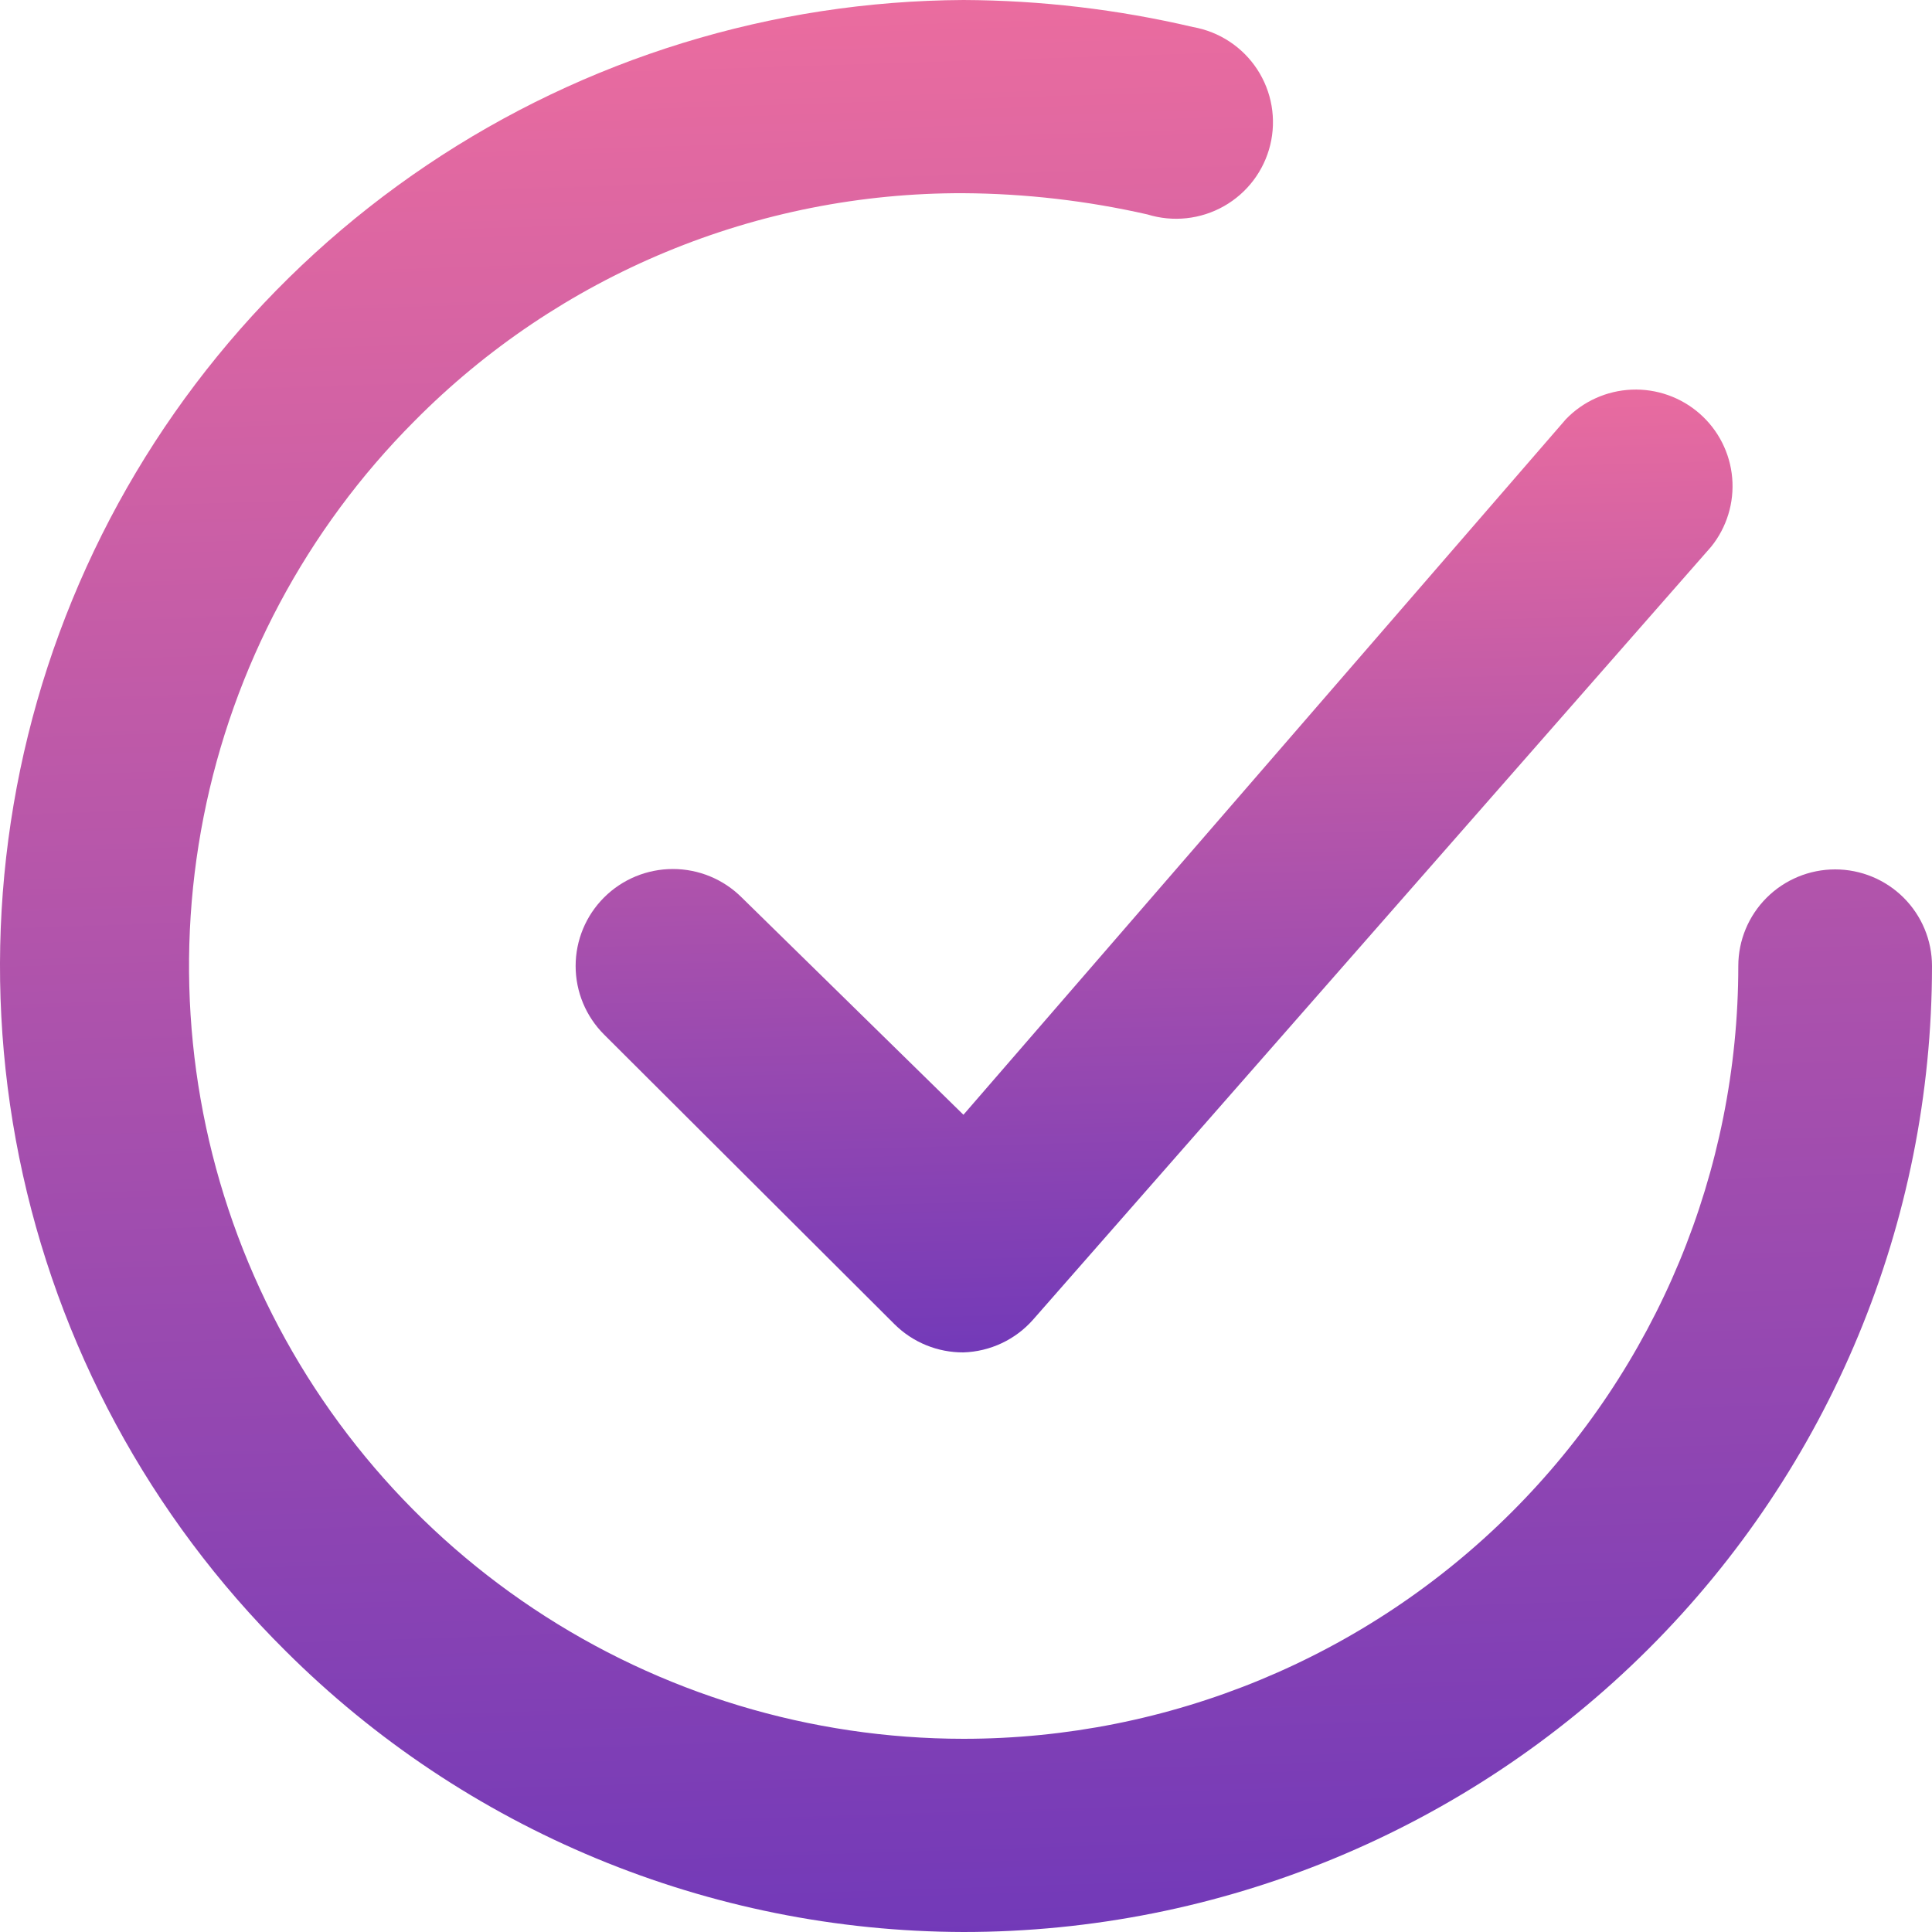
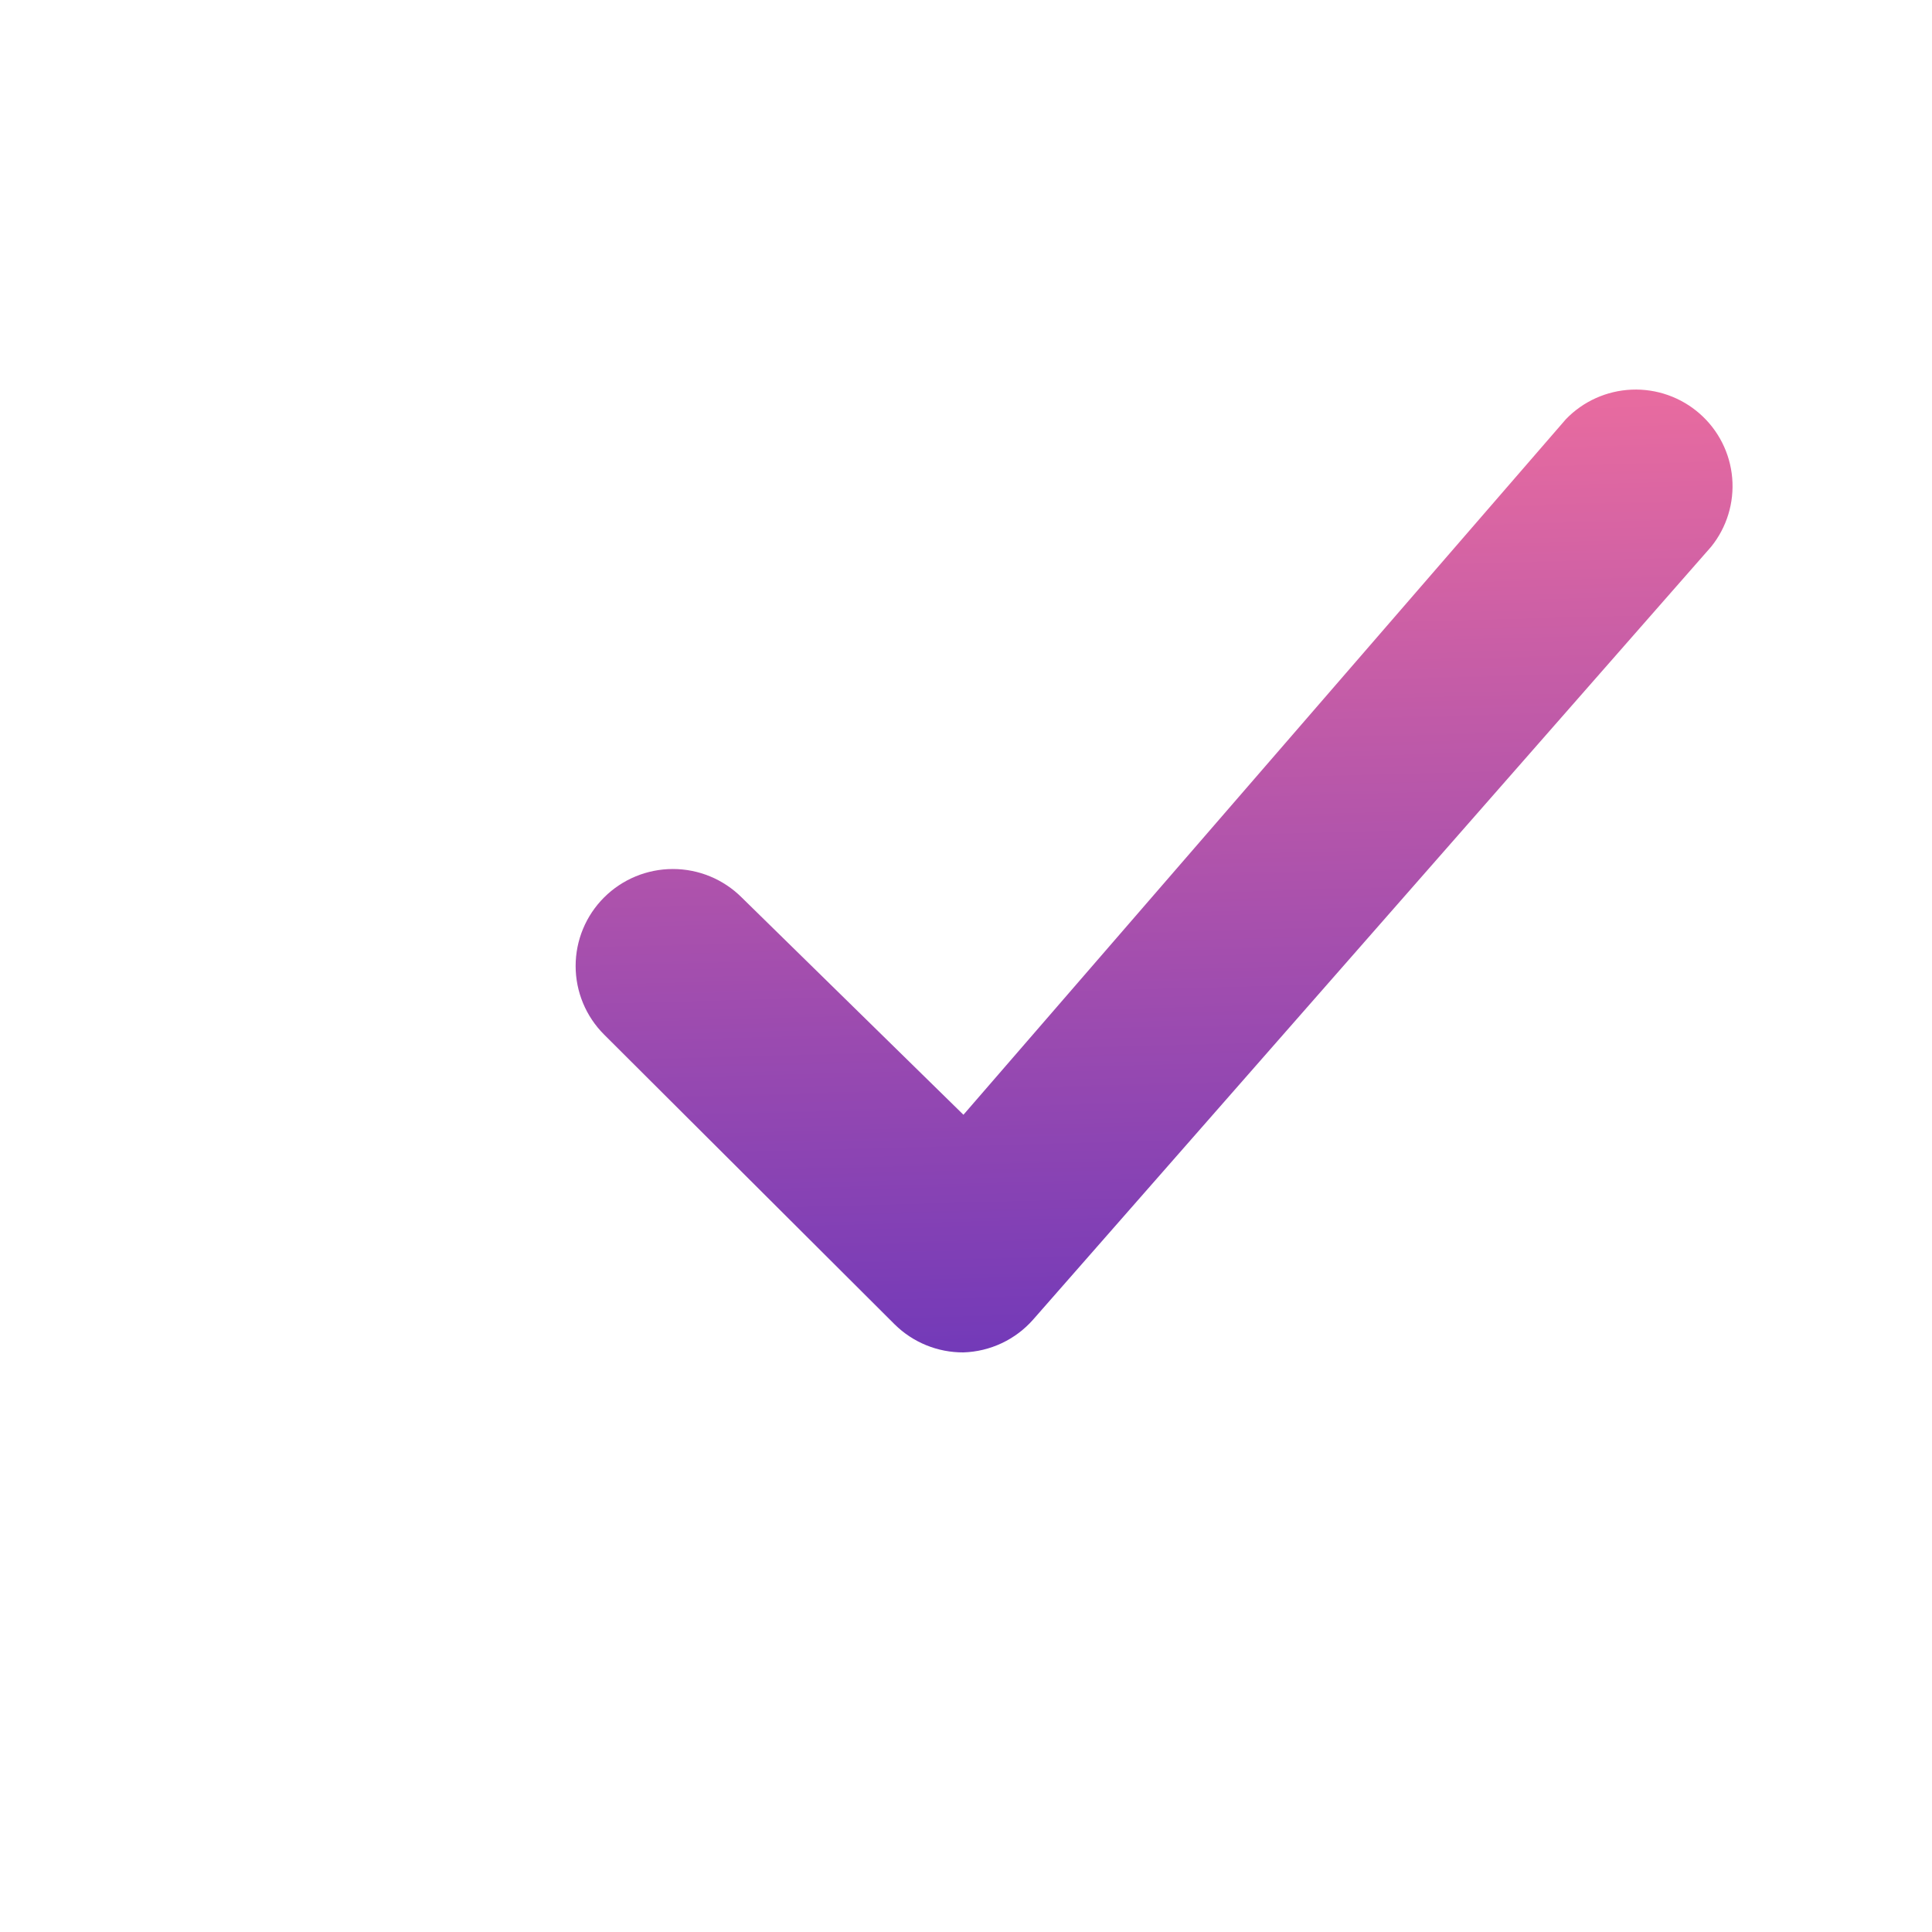
<svg xmlns="http://www.w3.org/2000/svg" width="217" height="217" viewBox="0 0 217 217" fill="none">
  <path d="M83.301 100.796C81.252 98.753 78.474 97.606 75.577 97.606C72.68 97.606 69.902 98.753 67.853 100.796C65.805 102.839 64.654 105.61 64.654 108.5C64.654 111.389 65.805 114.16 67.853 116.203L100.488 148.753C101.505 149.759 102.71 150.555 104.036 151.094C105.361 151.634 106.78 151.908 108.212 151.9C109.701 151.853 111.165 151.501 112.512 150.866C113.859 150.232 115.062 149.328 116.044 148.211L192.192 61.411C193.95 59.234 194.798 56.463 194.558 53.678C194.319 50.892 193.011 48.307 190.906 46.46C188.802 44.613 186.064 43.647 183.264 43.764C180.463 43.882 177.816 45.073 175.875 47.089L108.212 125.209L83.301 100.796Z" fill="url(#paint0_linear_817_816)" />
-   <path d="M206.122 97.65C203.237 97.65 200.47 98.793 198.43 100.828C196.39 102.863 195.243 105.622 195.243 108.5C195.243 131.521 186.075 153.599 169.754 169.877C153.434 186.155 131.298 195.3 108.217 195.3C91.031 195.292 74.231 190.209 59.937 180.691C45.643 171.173 34.495 157.647 27.898 141.818C21.301 125.989 19.55 108.566 22.868 91.746C26.185 74.927 34.421 59.463 46.538 47.306C54.595 39.162 64.201 32.702 74.791 28.306C85.382 23.909 96.746 21.663 108.217 21.7C115.174 21.743 122.104 22.544 128.886 24.087C130.305 24.525 131.8 24.668 133.276 24.508C134.753 24.348 136.182 23.888 137.473 23.156C138.765 22.424 139.893 21.436 140.787 20.253C141.681 19.07 142.323 17.716 142.673 16.276C143.023 14.836 143.073 13.34 142.821 11.88C142.569 10.419 142.019 9.026 141.207 7.786C140.394 6.546 139.335 5.484 138.096 4.668C136.856 3.851 135.462 3.297 133.999 3.038C125.548 1.055 116.899 0.036 108.217 0C86.726 0.111 65.749 6.57 47.933 18.561C30.118 30.551 16.263 47.537 8.117 67.373C-0.029 87.21 -2.102 109.009 2.161 130.019C6.424 151.03 16.831 170.31 32.07 185.427C52.267 205.581 79.647 216.934 108.217 217C137.068 217 164.738 205.569 185.138 185.221C205.539 164.873 217 137.276 217 108.5C217 105.622 215.854 102.863 213.814 100.828C211.774 98.793 209.007 97.65 206.122 97.65Z" fill="url(#paint1_linear_817_816)" />
  <defs>
    <linearGradient id="paint0_linear_817_816" x1="136.123" y1="26.732" x2="141.203" y2="218.368" gradientUnits="userSpaceOnUse">
      <stop stop-color="#FD749B" />
      <stop offset="1" stop-color="#281AC8" />
    </linearGradient>
    <linearGradient id="paint1_linear_817_816" x1="119.35" y1="-34.157" x2="131.593" y2="350.253" gradientUnits="userSpaceOnUse">
      <stop stop-color="#FD749B" />
      <stop offset="1" stop-color="#281AC8" />
    </linearGradient>
  </defs>
</svg>